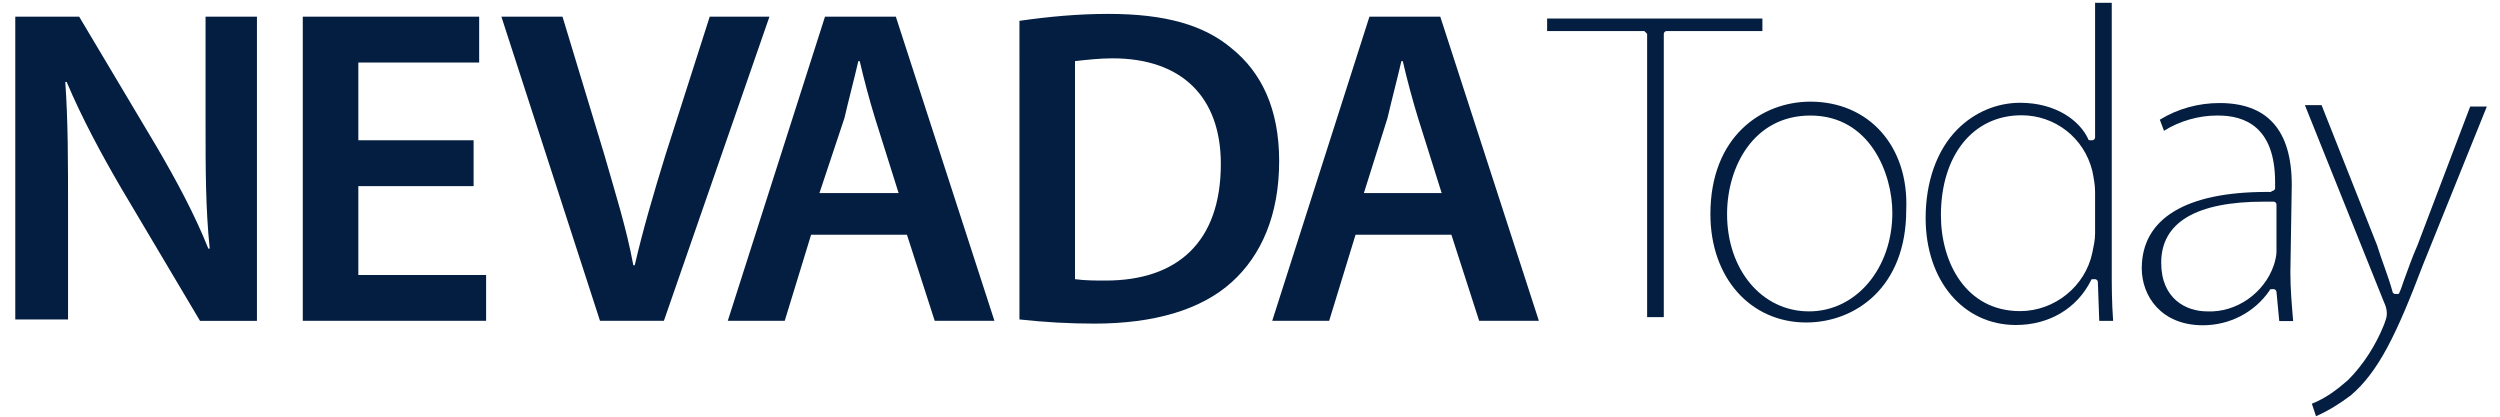
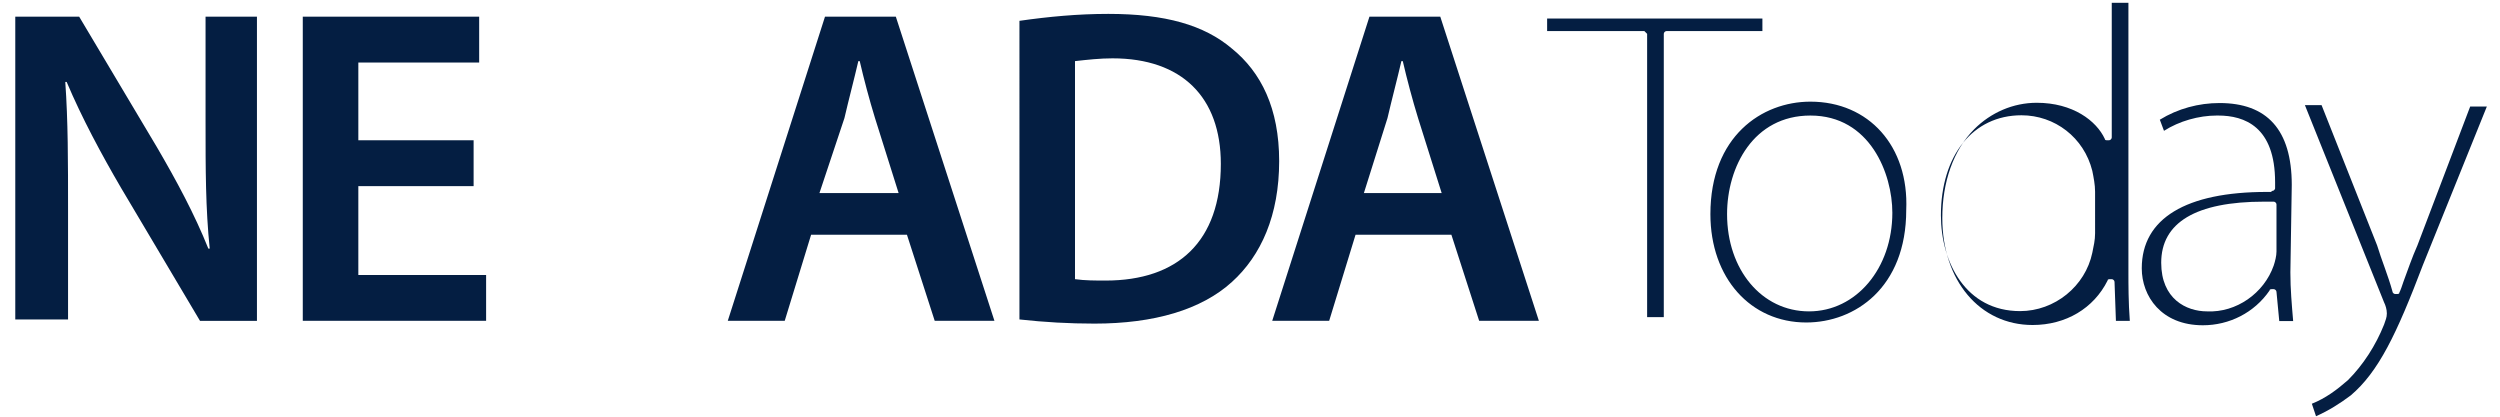
<svg xmlns="http://www.w3.org/2000/svg" version="1.1" id="Layer_1" x="0px" y="0px" viewBox="0 0 180 30" style="enable-background:new 0 0 180 30;" xml:space="preserve">
  <style type="text/css">
	.st0{fill:#041E42;}
</style>
  <path id="Path_651" class="st0" d="M1.1,23.1V1.2h4.6l5.6,9.4c1.4,2.4,2.7,4.8,3.7,7.3h0.1c-0.3-2.9-0.3-5.7-0.3-9.1V1.2h3.7v21.9  h-4.1l-5.7-9.6c-1.4-2.4-2.8-5-3.9-7.6H4.7c0.2,2.8,0.2,5.7,0.2,9.3V23H1.1V23.1z" />
  <path id="Path_652" class="st0" d="M34.1,13.4h-8.3v6.4H35v3.3H21.8V1.2h12.7v3.3h-8.7v5.6h8.3V13.4z" />
-   <path id="Path_653" class="st0" d="M43.2,23.1L36.1,1.2h4.4l3,9.9c0.8,2.8,1.6,5.3,2.1,8h0.1c0.6-2.6,1.4-5.3,2.2-7.9l3.2-10h4.3  l-7.6,21.9C47.8,23.1,43.2,23.1,43.2,23.1z" />
  <path id="Path_654" class="st0" d="M58.4,16.9l-1.9,6.2h-4.1l7-21.9h5.1l7.1,21.9h-4.3l-2-6.2L58.4,16.9z M64.7,13.9L63,8.5  c-0.4-1.3-0.8-2.8-1.1-4.1h-0.1c-0.3,1.3-0.7,2.8-1,4.1L59,13.9H64.7z" />
  <path id="Path_655" class="st0" d="M73.4,1.5C75.5,1.2,77.6,1,79.8,1c4.1,0,6.9,0.8,8.9,2.5c2.1,1.7,3.4,4.3,3.4,8.1  c0,3.9-1.3,6.8-3.4,8.7c-2.2,2-5.6,3-9.9,3c-1.8,0-3.6-0.1-5.4-0.3V1.5z M77.4,20.1c0.7,0.1,1.5,0.1,2.2,0.1c5.2,0,8.3-2.8,8.3-8.4  c0-4.8-2.8-7.6-7.8-7.6c-0.9,0-1.8,0.1-2.7,0.2V20.1L77.4,20.1z" />
  <path id="Path_656" class="st0" d="M97.6,16.9l-1.9,6.2h-4.1l7-21.9h5.1l7.1,21.9h-4.3l-2-6.2L97.6,16.9z M103.8,13.9l-1.7-5.4  c-0.4-1.3-0.8-2.8-1.1-4.1h-0.1c-0.3,1.3-0.7,2.8-1,4.1l-1.7,5.4H103.8z" />
  <g id="Group_555" transform="translate(271.393 2.936)">
    <path id="Path_657" class="st0" d="M-152.8-0.5v20.4h1.2V-0.5c0-0.1,0.1-0.2,0.2-0.2l0,0h6.9v-0.9H-160v0.9h7   C-153-0.7-152.9-0.6-152.8-0.5z" />
  </g>
  <g id="Group_556" transform="translate(300.449 17.619)">
    <path id="Path_658" class="st0" d="M-170.1-10.3c-3.5,0-7.2,2.5-7.2,8.1c0,4.6,2.9,7.8,6.9,7.8l0,0c3.5,0,7.2-2.5,7.2-8.1   C-163-7.1-165.9-10.3-170.1-10.3z M-170.2,4.8c-3.4,0-5.9-3-5.9-7c0-3.4,1.9-7.1,6-7.1c4.3,0,5.9,4.2,5.9,7   C-164.2,1.7-166.8,4.8-170.2,4.8L-170.2,4.8z" />
  </g>
  <g id="Group_557" transform="translate(338.546)">
-     <path id="Path_659" class="st0" d="M-186.5,0.2h-1.2v9.7c0,0.1-0.1,0.2-0.2,0.2l0,0h-0.1c-0.1,0-0.2,0-0.2-0.1   c-0.6-1.3-2.3-2.6-4.9-2.6c-1.7,0-3.3,0.7-4.5,1.9c-1.5,1.5-2.3,3.8-2.3,6.4c0,4.5,2.7,7.7,6.5,7.7c2.4,0,4.4-1.2,5.4-3.2   c0-0.1,0.1-0.1,0.2-0.1h0.1c0.1,0,0.2,0.1,0.2,0.2l0,0l0.1,2.8h1c-0.1-1.3-0.1-2.7-0.1-3.4V0.2L-186.5,0.2z M-187.7,16.8   c0,0.5-0.1,0.9-0.2,1.4c-0.5,2.4-2.7,4.2-5.2,4.2c-3.9,0-5.7-3.5-5.7-6.9c0-4.3,2.3-7.2,5.8-7.2c2.4,0,4.5,1.6,5.1,4   c0.1,0.5,0.2,1,0.2,1.5L-187.7,16.8L-187.7,16.8z" />
+     <path id="Path_659" class="st0" d="M-186.5,0.2v9.7c0,0.1-0.1,0.2-0.2,0.2l0,0h-0.1c-0.1,0-0.2,0-0.2-0.1   c-0.6-1.3-2.3-2.6-4.9-2.6c-1.7,0-3.3,0.7-4.5,1.9c-1.5,1.5-2.3,3.8-2.3,6.4c0,4.5,2.7,7.7,6.5,7.7c2.4,0,4.4-1.2,5.4-3.2   c0-0.1,0.1-0.1,0.2-0.1h0.1c0.1,0,0.2,0.1,0.2,0.2l0,0l0.1,2.8h1c-0.1-1.3-0.1-2.7-0.1-3.4V0.2L-186.5,0.2z M-187.7,16.8   c0,0.5-0.1,0.9-0.2,1.4c-0.5,2.4-2.7,4.2-5.2,4.2c-3.9,0-5.7-3.5-5.7-6.9c0-4.3,2.3-7.2,5.8-7.2c2.4,0,4.5,1.6,5.1,4   c0.1,0.5,0.2,1,0.2,1.5L-187.7,16.8L-187.7,16.8z" />
  </g>
  <g id="Group_558" transform="translate(377.107 17.619)">
    <path id="Path_660" class="st0" d="M-212.1-4.3c0-4-1.8-5.9-5.2-5.9c-1.5,0-3,0.4-4.3,1.2l0.3,0.8c1.1-0.7,2.5-1.1,3.8-1.1h0.1   c1.9,0,4.1,0.8,4.1,4.8v0.4c0,0.1,0,0.1-0.1,0.2c0,0-0.1,0-0.2,0.1h-0.3c-5.8,0-9,1.9-9,5.5c0,2,1.4,4.1,4.4,4.1   c1.9,0,3.7-0.9,4.8-2.5c0-0.1,0.1-0.1,0.2-0.1h0.1c0.1,0,0.2,0.1,0.2,0.2l0.2,2.1h1c-0.1-1.2-0.2-2.3-0.2-3.5L-212.1-4.3   L-212.1-4.3z M-213.2,0.5c0,0.3-0.1,0.7-0.2,1c-0.7,2-2.7,3.4-4.8,3.3c-1.5,0-3.3-0.9-3.3-3.5c0-2.9,2.5-4.4,7.4-4.4h0.7   c0.1,0,0.2,0.1,0.2,0.2L-213.2,0.5L-213.2,0.5z" />
  </g>
  <g id="Group_559" transform="translate(405.853 18.469)">
    <path id="Path_661" class="st0" d="M-232.8,1.8c-0.1,0.3-0.2,0.6-0.3,0.8c0,0.1-0.1,0.1-0.2,0.1h-0.1c-0.1,0-0.2-0.1-0.2-0.2   c-0.3-1.1-0.8-2.3-1.1-3.3l-4-10.1h-1.2l5.7,14.2c0.1,0.2,0.2,0.5,0.2,0.8s-0.1,0.5-0.2,0.8c-0.6,1.5-1.5,2.9-2.6,4   c-0.8,0.7-1.6,1.3-2.6,1.7l0.3,0.9c0.9-0.4,1.7-0.9,2.5-1.5c2-1.7,3.3-4.4,5.2-9.4l4.6-11.4h-1.2l-3.8,10   C-232.2,0.1-232.5,1-232.8,1.8z" />
  </g>
</svg>